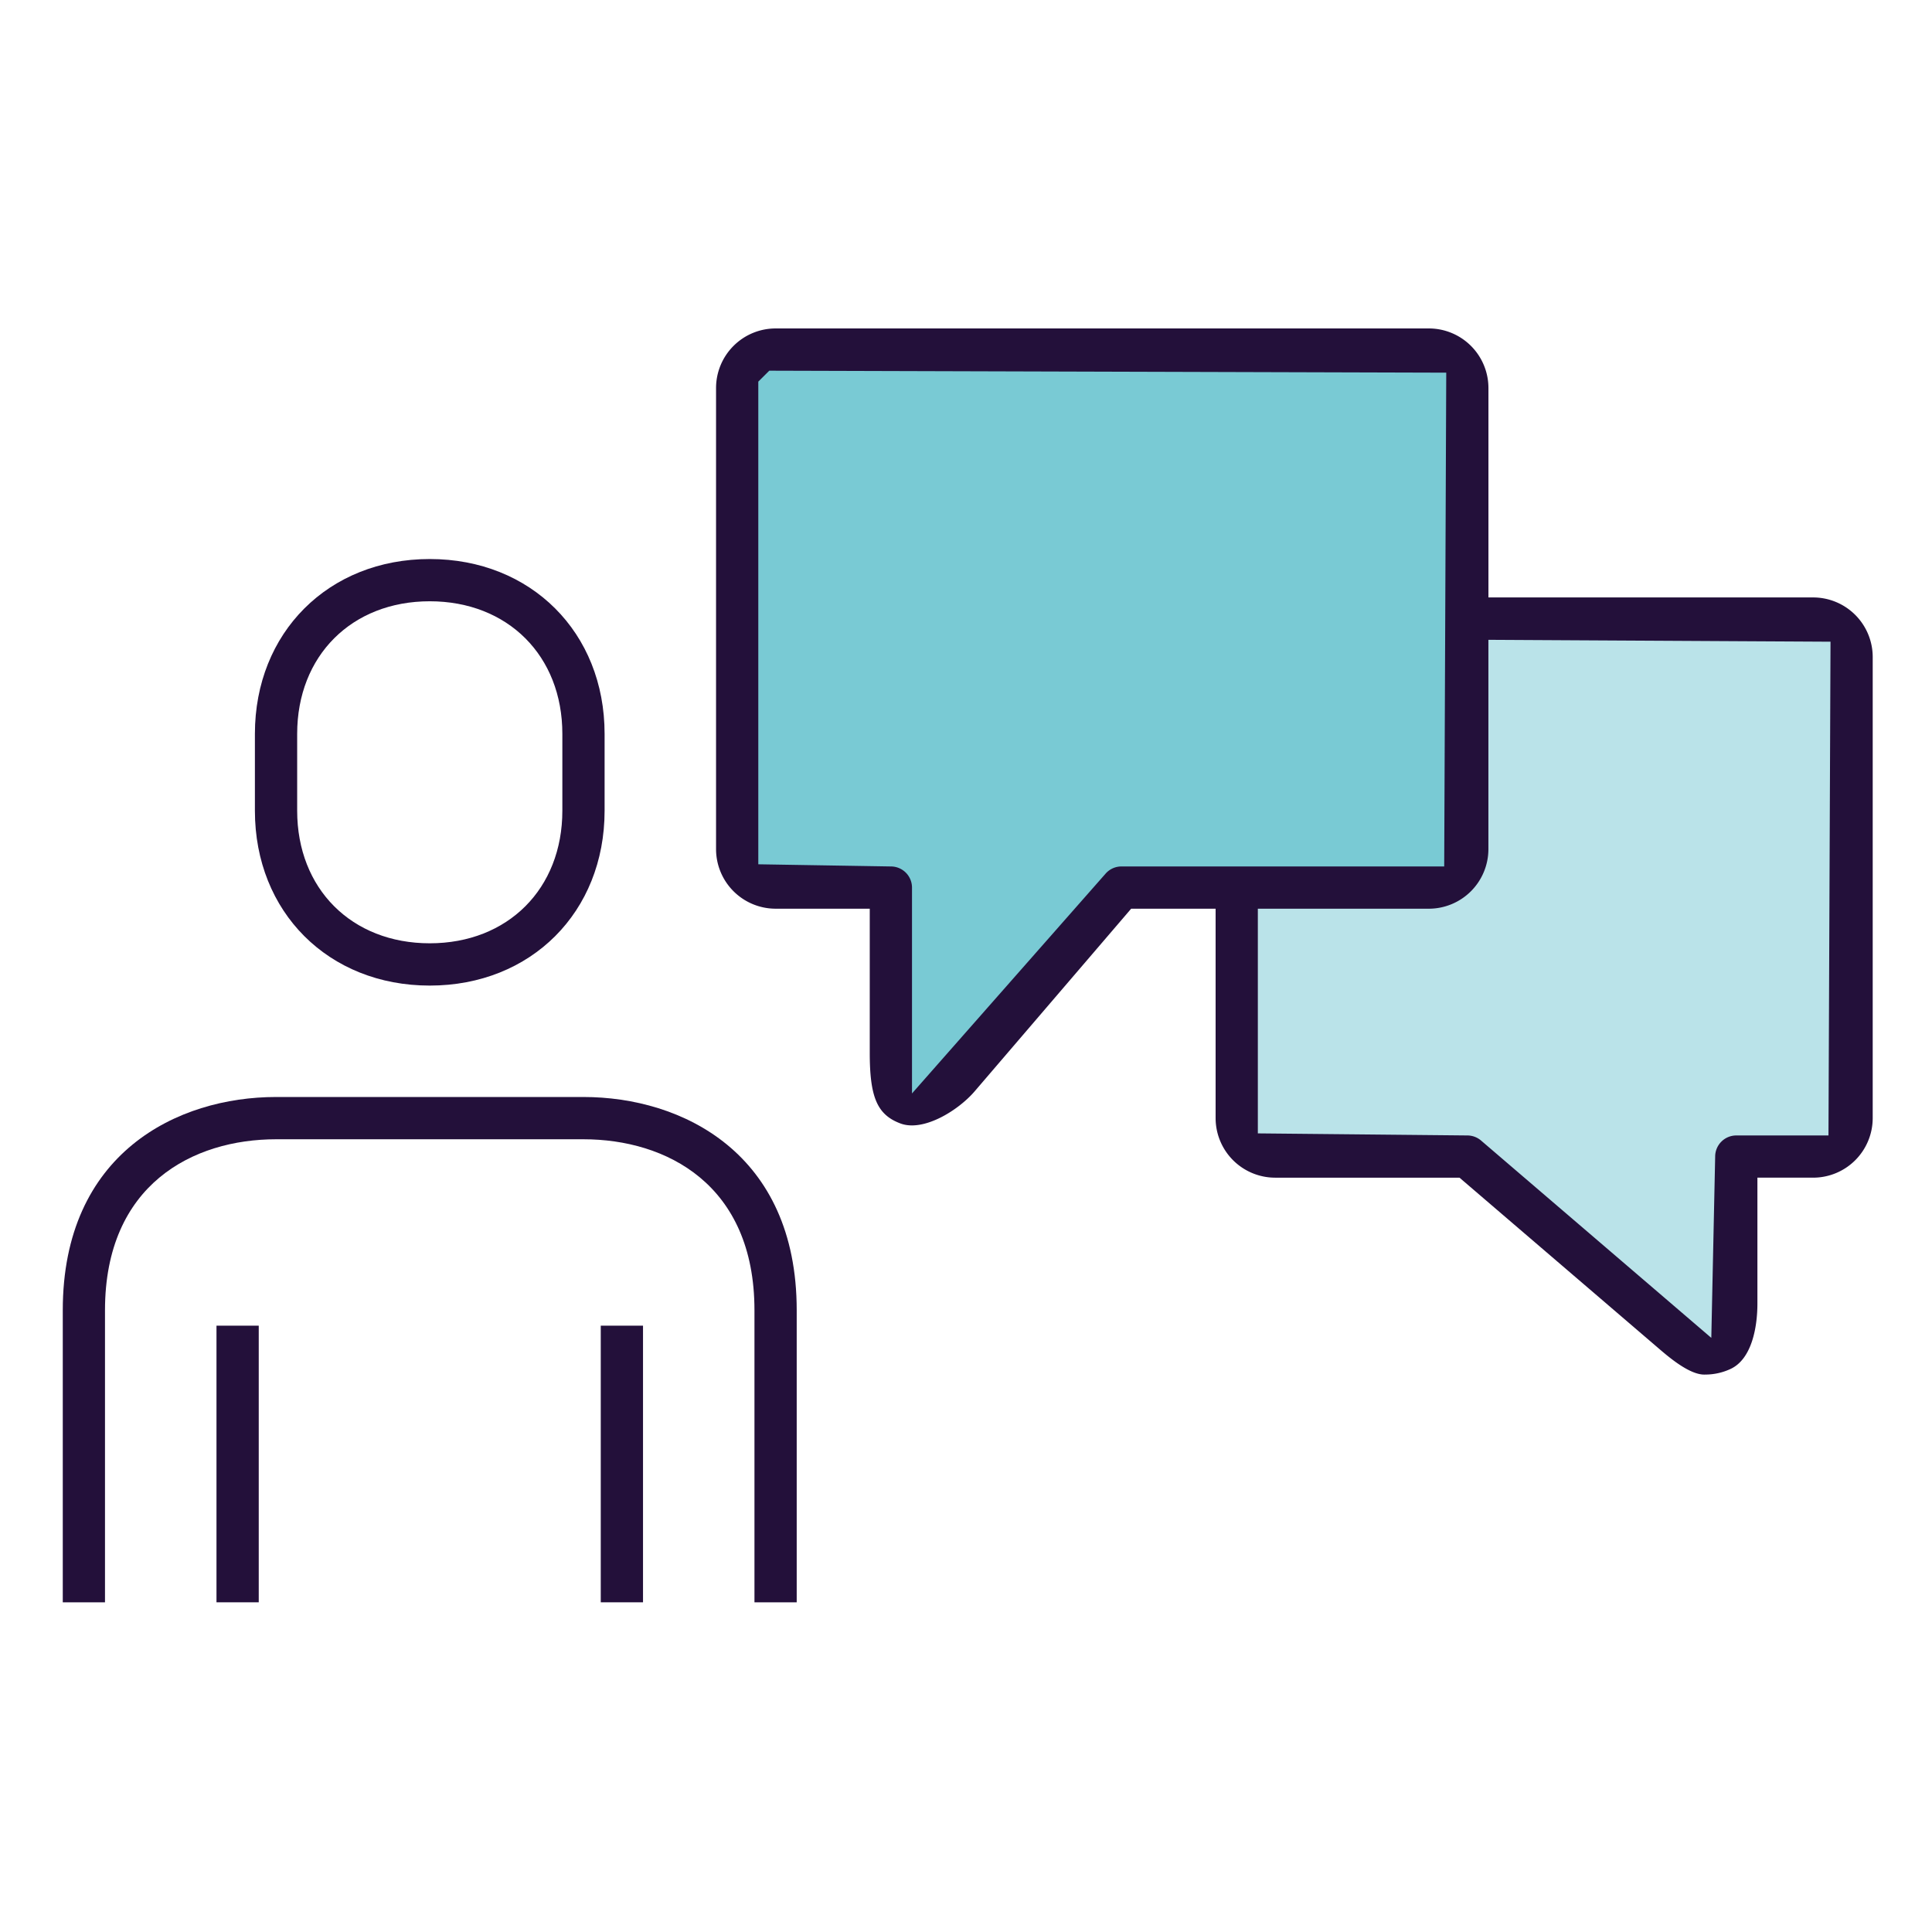
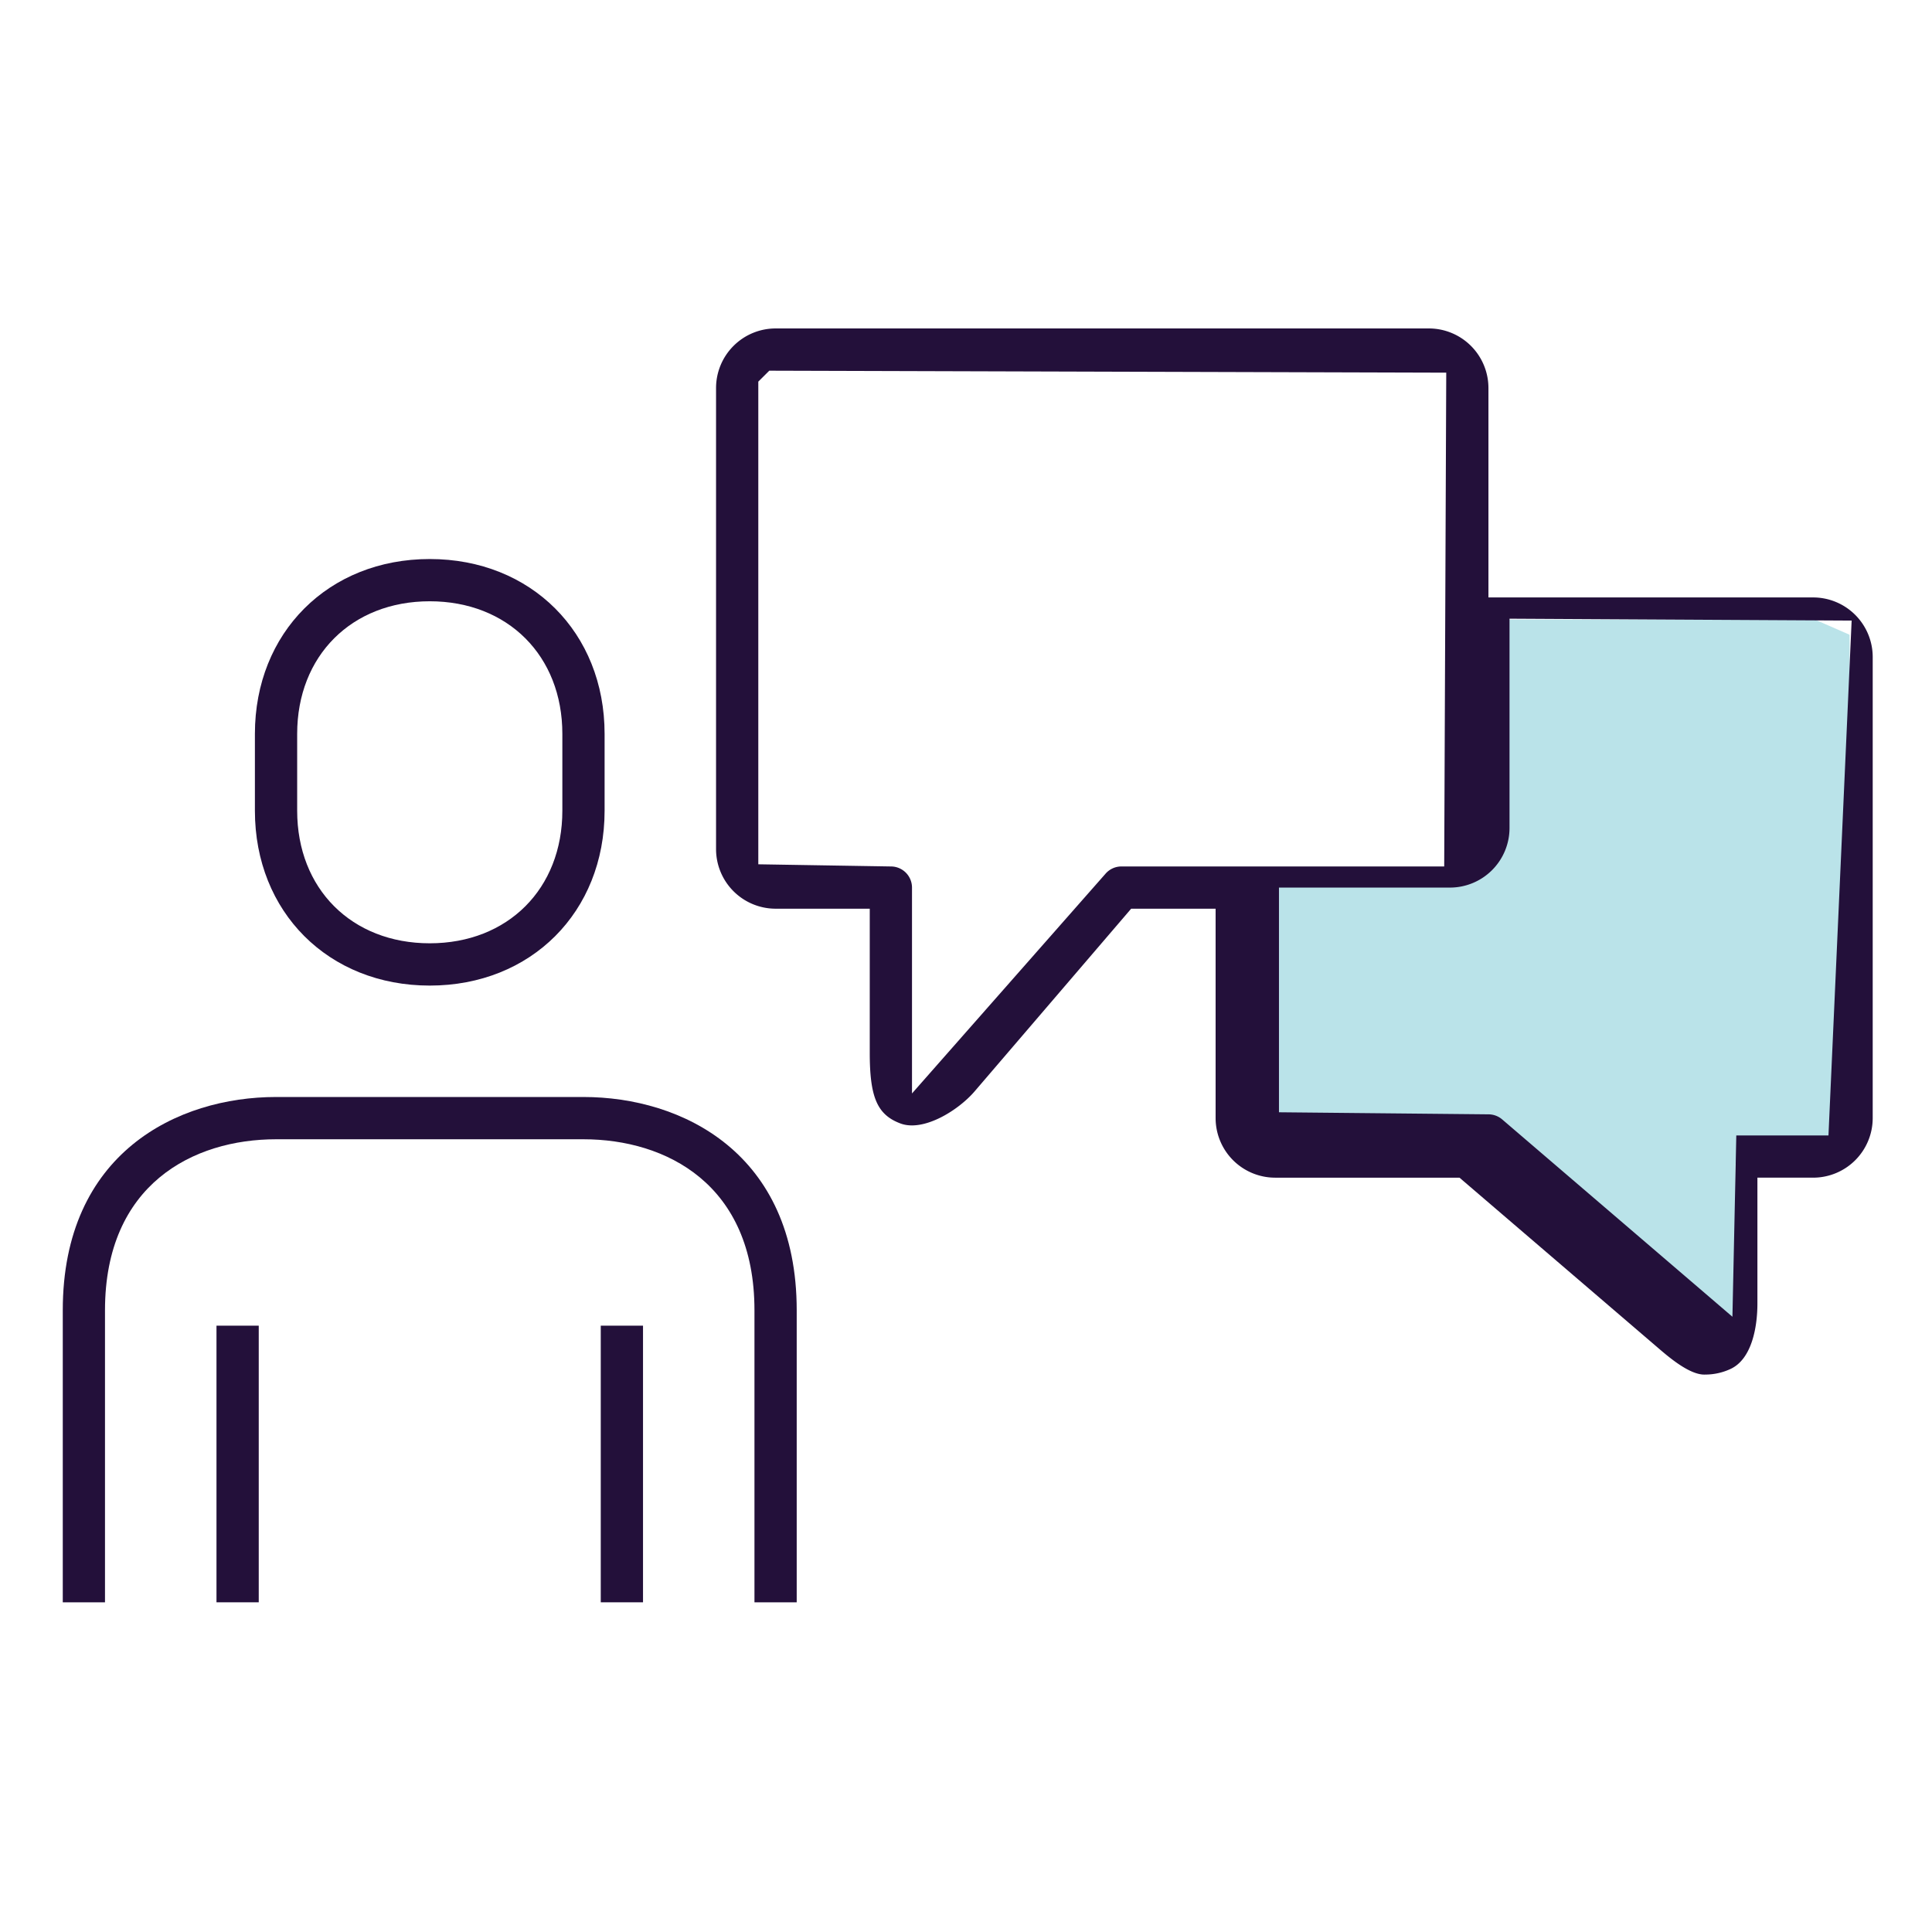
<svg xmlns="http://www.w3.org/2000/svg" width="400" height="400" viewBox="0 0 400 400">
  <defs>
    <clipPath id="clip-Fairwinds_Website_Icon_Technical_Support_v1">
      <rect width="400" height="400" />
    </clipPath>
  </defs>
  <g id="Fairwinds_Website_Icon_Technical_Support_v1" clip-path="url(#clip-Fairwinds_Website_Icon_Technical_Support_v1)">
    <g id="Group_9979" data-name="Group 9979" transform="translate(13 68)">
      <path id="Path_11296" data-name="Path 11296" d="M366.316,1416.393h72.411l7.2,3.148v102.32l-5.622,7.2h-17.99v34.856l-6.522,5.622-49.473-43.177-42.9.9-6.121-7.2v-49.023h42.277l6.659-4.411Z" transform="translate(-75.987 -1356.122)" fill="#bae3e9" />
-       <path id="Path_11297" data-name="Path 11297" d="M298.841,1410.9l8.4-5.745,138.147,1.2,4.876,7.5V1512.8l-7.2,6.3H378.9l-42.877,45.276-5.4-1.8-.6-43.776-23.687-.9-9.3-5.1Z" transform="translate(-158.956 -1402.156)" fill="#79cad4" />
      <g id="Group_9978" data-name="Group 9978" transform="translate(0 0)">
        <path id="Path_11298" data-name="Path 11298" d="M314.1,1444.538h63.65c17.111,0,35.405,9.3,35.405,35.405v60.464h8.747v-60.464c0-32.591-23.784-44.157-44.152-44.157H314.1c-20.369,0-44.152,11.566-44.152,44.157v60.464h8.742v-60.464C278.694,1453.84,296.988,1444.538,314.1,1444.538Z" transform="translate(-269.952 -1276.665)" fill="#23103a" />
        <rect id="Rectangle_126" data-name="Rectangle 126" width="8.748" height="57.274" transform="translate(111.381 206.466)" fill="#23103a" />
        <rect id="Rectangle_127" data-name="Rectangle 127" width="8.748" height="57.274" transform="translate(31.821 206.466)" fill="#23103a" />
        <path id="Path_11299" data-name="Path 11299" d="M313.952,1413.935c-20.97,0-36.2,15.221-36.2,36.2v15.913c0,20.975,15.226,36.2,36.2,36.2s36.2-15.225,36.2-36.2V1450.13C350.152,1429.156,334.927,1413.935,313.952,1413.935Zm27.454,52.109c0,16.164-11.291,27.449-27.454,27.449s-27.449-11.285-27.449-27.449V1450.13c0-16.163,11.29-27.449,27.449-27.449s27.454,11.285,27.454,27.449Z" transform="translate(-237.977 -1366.194)" fill="#23103a" />
-         <path id="Path_11300" data-name="Path 11300" d="M535.96,1472.592a12.344,12.344,0,0,0-12.33-12.33H456.4V1416.9a12.343,12.343,0,0,0-12.33-12.33H308.816a12.343,12.343,0,0,0-12.33,12.33v95.476a12.343,12.343,0,0,0,12.33,12.33h19.492v29.809c0,9.176,1.5,12.856,6.392,14.67,4.8,1.753,11.973-2.763,15.307-6.646l32.424-37.833h17.484v43.363a12.339,12.339,0,0,0,12.33,12.325h38.163l41.333,35.431c2.253,1.932,6.494,5.5,9.557,5.332a12.374,12.374,0,0,0,5.209-1.153c4.424-2.033,5.581-8.67,5.581-13.538v-26.073h11.54a12.339,12.339,0,0,0,12.33-12.325Zm-155.543,43.368a4.351,4.351,0,0,0-3.318,1.53l-40.044,45.467v-42.628a4.375,4.375,0,0,0-4.373-4.369l-27.449-.448v-99.932l2.273-2.263,140.159.408-.423,102.235ZM526.8,1571.653H507.716a4.376,4.376,0,0,0-4.373,4.373l-.8,37.536-47.675-40.86a4.383,4.383,0,0,0-2.849-1.049l-43.362-.428v-46.518h35.405a12.343,12.343,0,0,0,12.33-12.33v-43.342l70.832.392Z" transform="translate(-161.235 -1404.569)" fill="#23103a" />
+         <path id="Path_11300" data-name="Path 11300" d="M535.96,1472.592a12.344,12.344,0,0,0-12.33-12.33H456.4V1416.9a12.343,12.343,0,0,0-12.33-12.33H308.816a12.343,12.343,0,0,0-12.33,12.33v95.476a12.343,12.343,0,0,0,12.33,12.33h19.492v29.809c0,9.176,1.5,12.856,6.392,14.67,4.8,1.753,11.973-2.763,15.307-6.646l32.424-37.833h17.484v43.363a12.339,12.339,0,0,0,12.33,12.325h38.163l41.333,35.431c2.253,1.932,6.494,5.5,9.557,5.332a12.374,12.374,0,0,0,5.209-1.153c4.424-2.033,5.581-8.67,5.581-13.538v-26.073h11.54a12.339,12.339,0,0,0,12.33-12.325Zm-155.543,43.368a4.351,4.351,0,0,0-3.318,1.53l-40.044,45.467v-42.628a4.375,4.375,0,0,0-4.373-4.369l-27.449-.448v-99.932l2.273-2.263,140.159.408-.423,102.235ZM526.8,1571.653H507.716l-.8,37.536-47.675-40.86a4.383,4.383,0,0,0-2.849-1.049l-43.362-.428v-46.518h35.405a12.343,12.343,0,0,0,12.33-12.33v-43.342l70.832.392Z" transform="translate(-161.235 -1404.569)" fill="#23103a" />
      </g>
    </g>
  </g>
</svg>